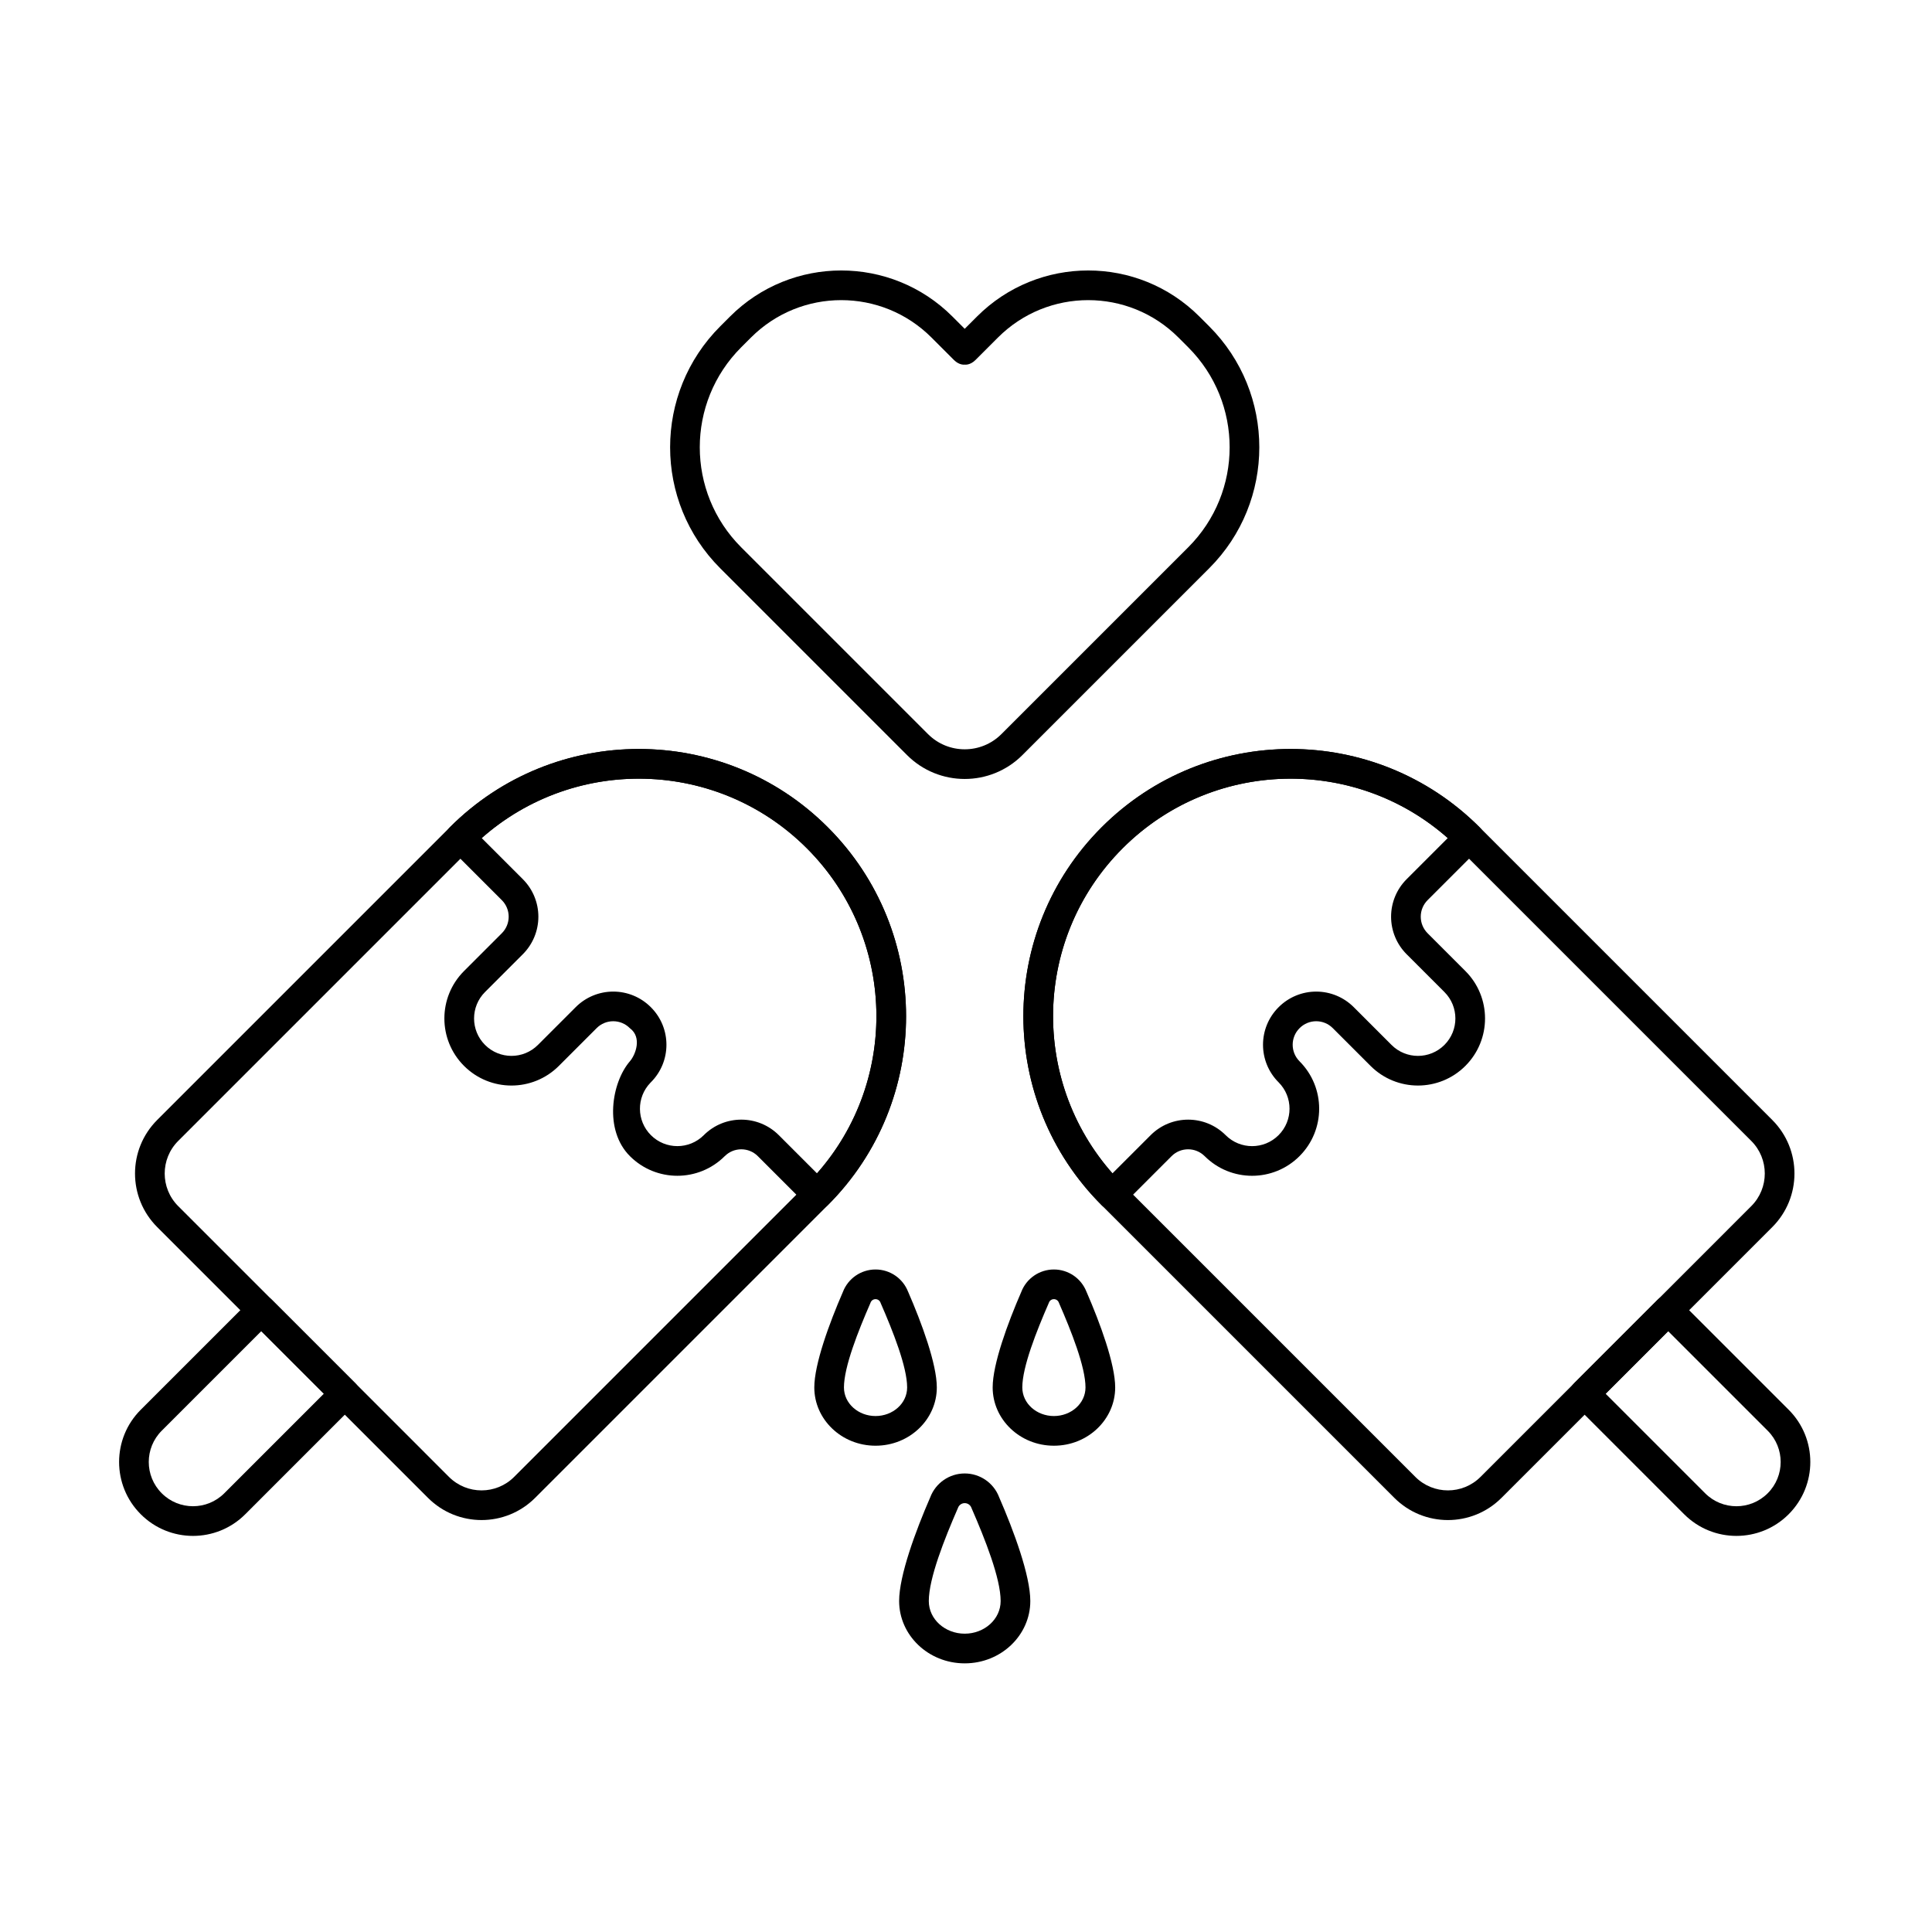
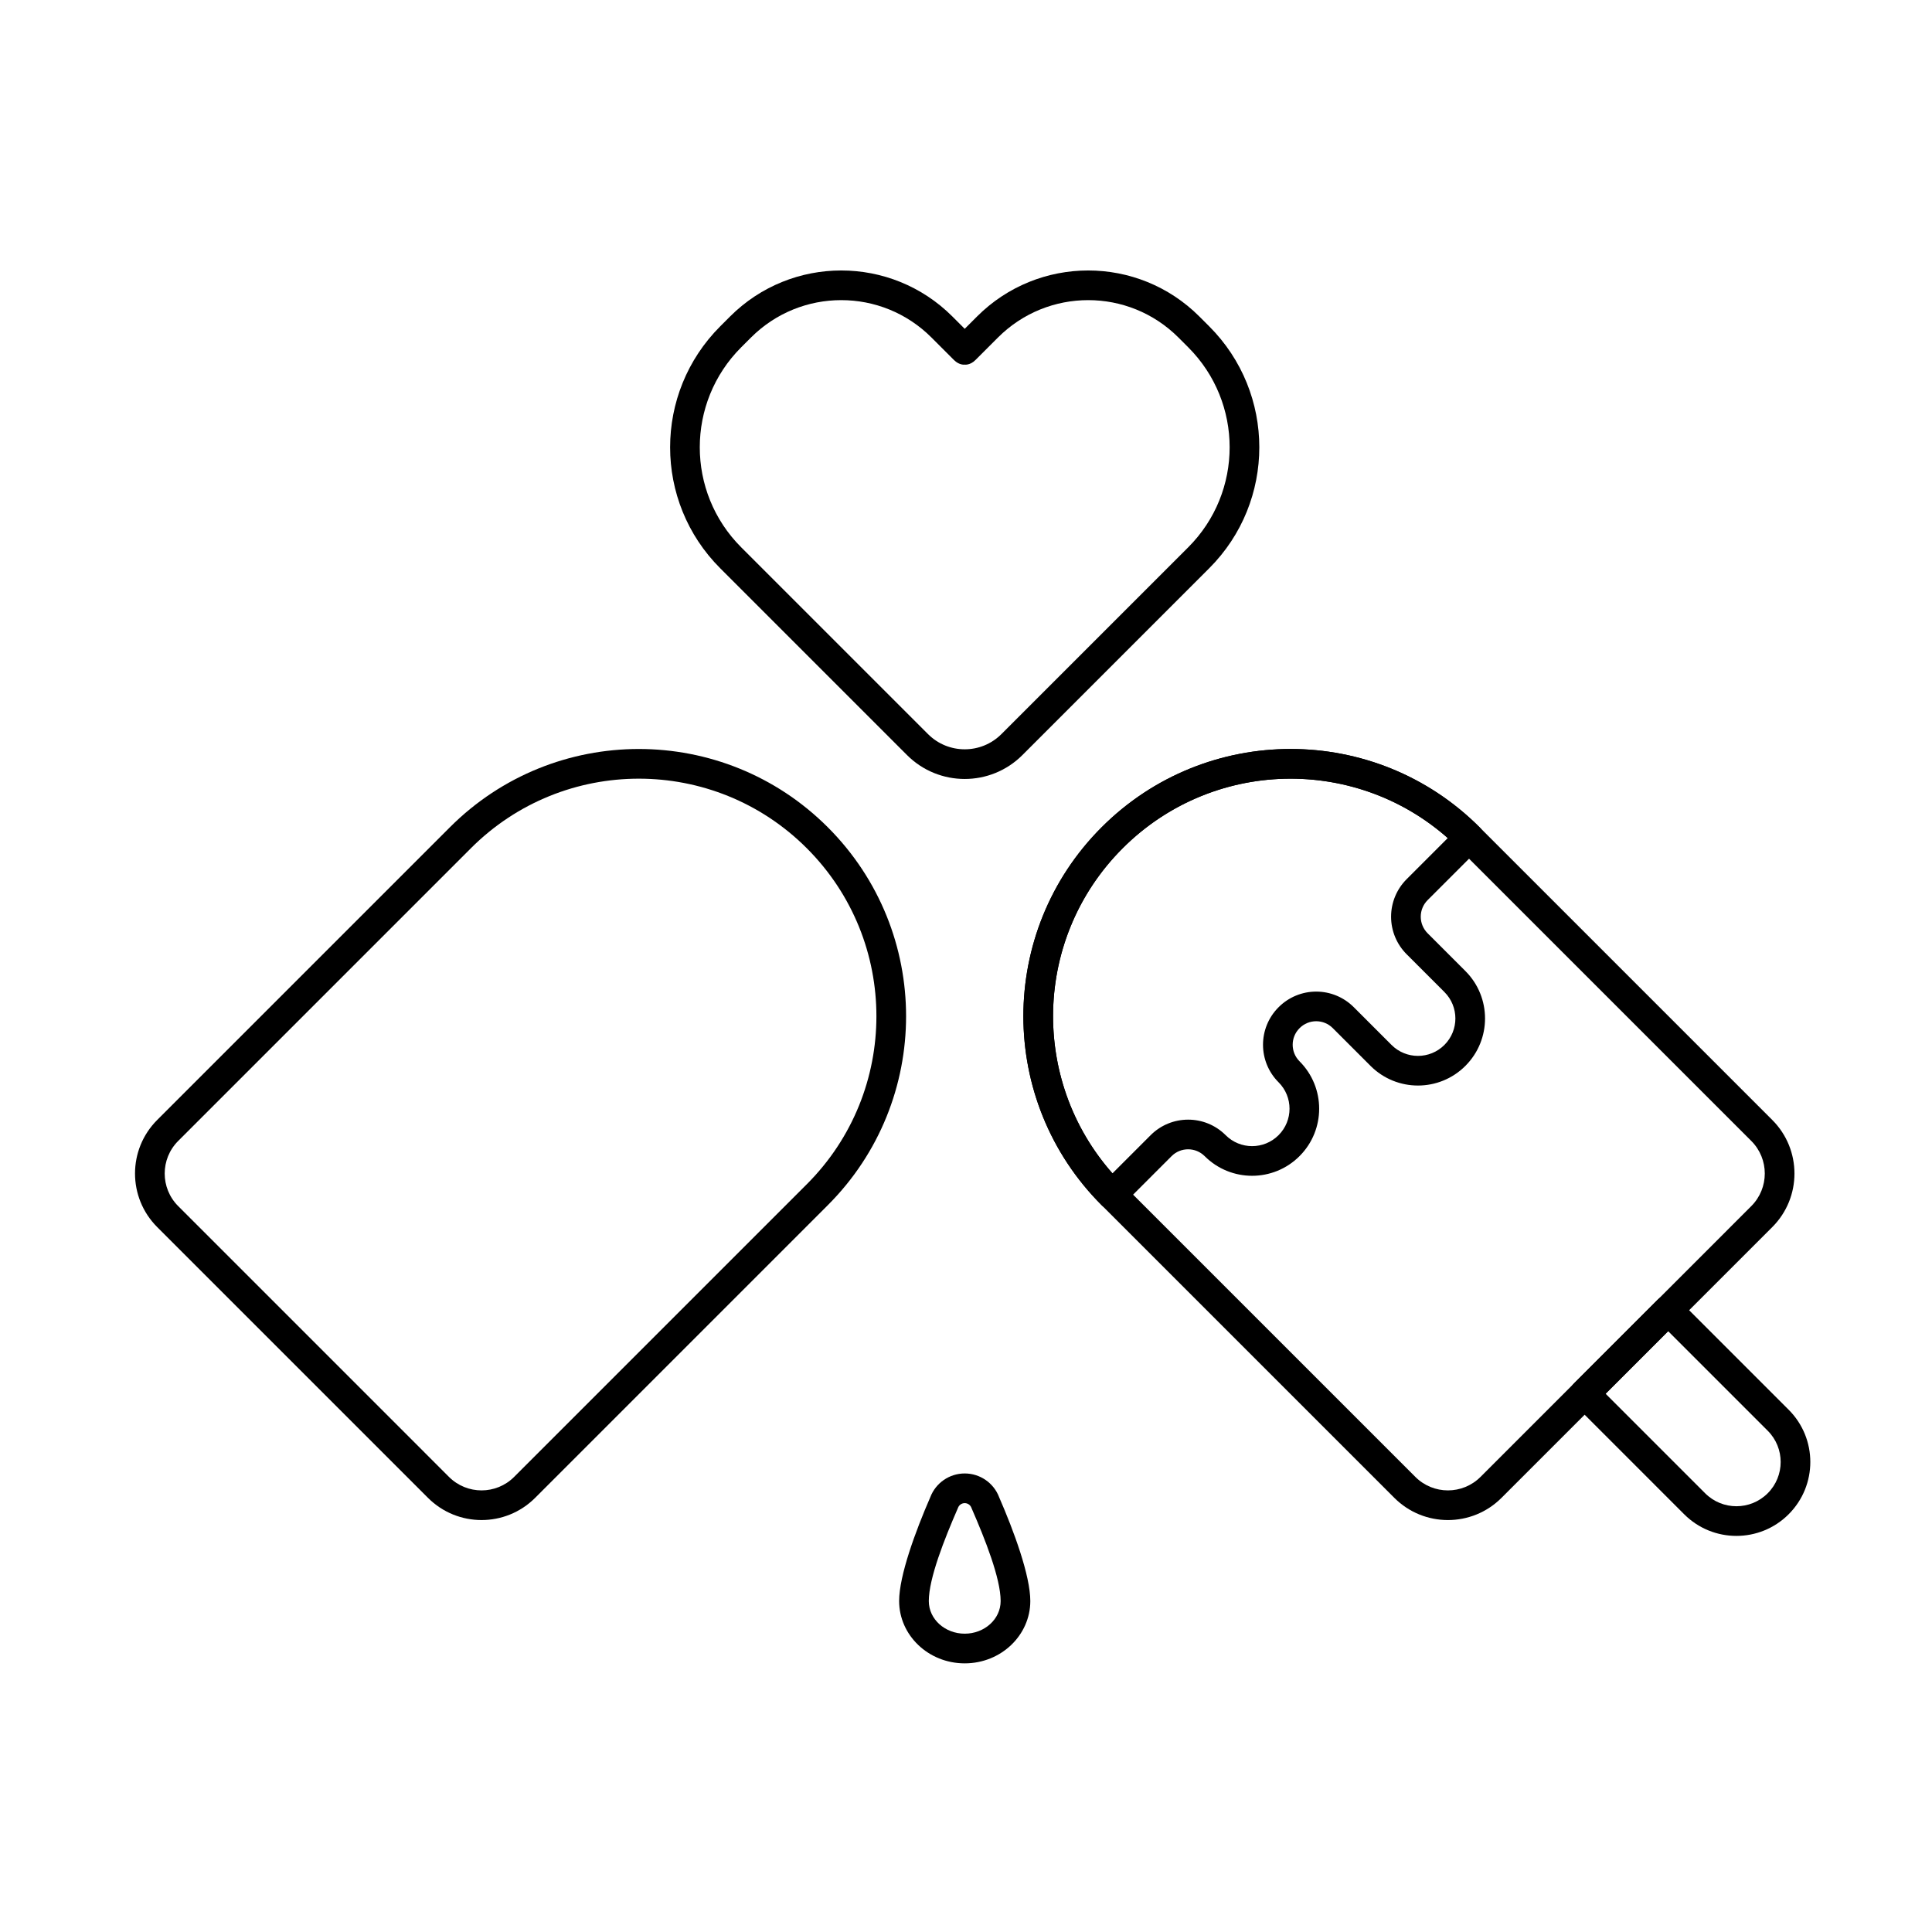
<svg xmlns="http://www.w3.org/2000/svg" fill="#000000" width="800px" height="800px" version="1.1" viewBox="144 144 512 512">
  <g fill-rule="evenodd">
    <path d="m399.66 231.14-3.254-3.254c-16.277-16.277-42.664-16.277-58.945 0-0.863 0.863-1.727 1.727-2.594 2.594-17.707 17.707-17.707 46.414 0 64.121 16.719 16.719 36.816 36.816 49.504 49.504 8.441 8.441 22.133 8.441 30.574 0l49.504-49.504c17.707-17.707 17.707-46.414 0-64.121l-2.594-2.594c-16.277-16.277-42.668-16.277-58.945 0l-3.254 3.254zm-59.23 4.898 2.594-2.594c13.207-13.207 34.617-13.207 47.824 0 3.215 3.215 5.531 5.527 5.961 5.961 1.449 1.449 2.852 1.223 2.852 1.223s1.402 0.227 2.852-1.223c0.43-0.434 2.746-2.746 5.961-5.961 13.207-13.207 34.617-13.207 47.824 0 0.863 0.863 1.727 1.727 2.594 2.594 14.637 14.637 14.637 38.367 0 53.004-16.719 16.719-36.816 36.816-49.504 49.5-5.371 5.375-14.086 5.375-19.457 0-12.688-12.688-32.785-32.781-49.504-49.5-14.637-14.637-14.637-38.367 0-53.004z" />
    <path d="m463.25 450.39c6.941 6.941 18.195 6.941 25.133 0l0.004-0.004c6.941-6.941 6.941-18.195 0-25.133v-0.004c-2.418-2.418-2.418-6.344 0-8.762l0.035-0.035c1.164-1.164 2.738-1.816 4.383-1.816 1.645 0 3.219 0.652 4.383 1.816l10.02 10.02c6.941 6.941 18.195 6.941 25.133 0 0 0 0.004 0 0.004-0.004 6.941-6.941 6.941-18.195 0-25.133l-10.02-10.02c-1.16-1.164-1.812-2.738-1.812-4.383 0-1.645 0.652-3.219 1.812-4.383l13.766-13.766c1.535-1.535 1.535-4.023 0-5.562-27.652-27.652-72.484-27.652-100.14 0-0.004 0.004-0.008 0.008-0.012 0.012-27.652 27.652-27.652 72.484 0 100.14 1.535 1.535 4.023 1.535 5.559 0l12.984-12.984c2.418-2.418 6.344-2.418 8.762 0zm19.586-19.578h-0.004c-5.492-5.492-5.492-14.391 0-19.879 0.012-0.012 0.023-0.023 0.035-0.035 2.637-2.637 6.211-4.117 9.941-4.117s7.305 1.48 9.941 4.117l10.02 10.02c3.871 3.871 10.145 3.871 14.016 0l0.004-0.004c3.871-3.871 3.871-10.145 0-14.016l-10.02-10.02c-2.637-2.637-4.117-6.211-4.117-9.941s1.48-7.305 4.117-9.941c0 0 10.902-10.902 10.902-10.902-24.723-21.852-62.504-20.953-86.152 2.695l-0.012 0.012c-23.648 23.648-24.547 61.43-2.695 86.152l10.121-10.121c5.492-5.488 14.391-5.488 19.883 0 3.871 3.871 10.145 3.871 14.016 0 0 0 0-0.004 0.004-0.004 3.871-3.871 3.871-10.145 0-14.016h0.004z" />
-     <path d="m336.07 450.39c2.418-2.418 6.344-2.418 8.762 0l12.984 12.984c1.535 1.535 4.023 1.535 5.559 0 27.652-27.652 27.652-72.484 0-100.14-0.004-0.004-0.008-0.008-0.012-0.012-27.652-27.652-72.484-27.652-100.14 0-1.535 1.535-1.535 4.023 0 5.562 0 0 7.707 7.707 13.766 13.766 1.164 1.164 1.816 2.738 1.816 4.383s-0.652 3.219-1.816 4.383l-10.02 10.02c-6.941 6.941-6.941 18.191 0 25.133l0.004 0.004c6.941 6.941 18.195 6.941 25.133 0l10.02-10.02c1.164-1.164 2.738-1.816 4.383-1.816 1.645 0 3.219 0.652 4.383 1.816 0.012 0.012 0.02 0.023 0.035 0.035 3.262 2.418 1.52 7 0 8.762-4.844 5.625-6.941 18.195 0 25.133l0.004 0.004c6.941 6.941 18.195 6.941 25.133 0zm-5.559-5.559c5.492-5.488 14.391-5.488 19.883 0l10.121 10.121c21.852-24.719 20.953-62.504-2.695-86.152-0.004-0.004-0.008-0.008-0.012-0.012-23.648-23.648-61.43-24.547-86.152-2.695l10.902 10.902c2.637 2.637 4.117 6.211 4.117 9.941s-1.48 7.305-4.117 9.941l-10.02 10.02c-3.871 3.871-3.871 10.145 0 14.016 0 0 0.004 0.004 0.004 0.004 3.871 3.871 10.145 3.871 14.016 0l10.02-10.02c2.637-2.637 6.211-4.117 9.941-4.117s7.305 1.48 9.941 4.117c0.012 0.012 0.023 0.023 0.035 0.035 5.492 5.488 5.492 14.391 0 19.879-0.055 0.055-0.109 0.105-0.145 0.148-3.727 3.879-3.676 10.047 0.145 13.867 0 0 0 0.004 0.004 0.004 3.871 3.871 10.145 3.871 14.016 0z" />
    <path d="m536.1 363.23c-27.652-27.652-72.484-27.652-100.14 0l-0.012 0.012c-27.652 27.652-27.652 72.484 0 100.14l77.57 77.57c7.84 7.84 20.551 7.84 28.391 0l71.762-71.758c7.84-7.84 7.84-20.551 0-28.391l-77.57-77.57zm-5.559 5.562 77.57 77.57c4.769 4.769 4.769 12.5 0 17.27 0 0-71.758 71.762-71.758 71.762-4.769 4.769-12.5 4.769-17.27 0-16.965-16.969-49.82-49.82-77.57-77.57-24.582-24.582-24.582-64.438 0-89.02l0.012-0.012c24.582-24.582 64.438-24.582 89.02 0z" />
    <path d="m263.23 363.23c-27.75 27.75-60.605 60.605-77.57 77.57-7.84 7.84-7.84 20.547 0 28.391l71.762 71.758c7.84 7.84 20.547 7.84 28.391 0l77.57-77.57c27.652-27.652 27.652-72.484 0-100.14-0.004-0.004-0.008-0.008-0.012-0.012-27.652-27.652-72.484-27.652-100.14 0zm5.559 5.562c24.582-24.582 64.438-24.582 89.02 0 0.004 0.004 0.008 0.008 0.012 0.012 24.582 24.582 24.582 64.434 0 89.02-27.75 27.75-60.605 60.602-77.57 77.57-4.769 4.769-12.5 4.769-17.27 0 0 0-71.758-71.762-71.758-71.762-4.769-4.769-4.769-12.5 0-17.27l77.57-77.57z" />
    <path d="m561.16 510.57c-1.535 1.535-1.535 4.023 0 5.559l29.164 29.168c7.644 7.644 20.043 7.644 27.684 0 0.004-0.004 0.008-0.008 0.012-0.012 7.644-7.644 7.644-20.043 0-27.684l-29.168-29.168c-1.535-1.535-4.023-1.535-5.559 0l-22.137 22.137zm8.34 2.781 16.578-16.578 26.387 26.387c4.574 4.574 4.574 11.992 0 16.566-0.004 0.004-0.008 0.008-0.012 0.012-4.574 4.574-11.992 4.574-16.566 0z" />
-     <path d="m238.16 516.13c1.535-1.535 1.535-4.023 0-5.559l-22.137-22.137c-1.535-1.535-4.023-1.535-5.559 0l-29.168 29.168c-7.644 7.644-7.644 20.039 0 27.684l0.012 0.012c7.644 7.644 20.039 7.644 27.684 0 0 0 29.164-29.168 29.164-29.168zm-8.34-2.781-26.387 26.387c-4.574 4.574-11.992 4.574-16.566 0-0.004-0.004-0.008-0.008-0.012-0.012-4.574-4.574-4.574-11.988 0-16.566l26.387-26.387z" />
-     <path d="m384.66 486.34c-1.379-3.562-4.805-5.914-8.633-5.914-3.84 0-7.285 2.371-8.652 5.957-3.594 8.262-7.578 19.117-7.578 25.305 0 8.449 7.203 15.441 16.234 15.441s16.234-6.996 16.234-15.441c0-6.188-3.984-17.043-7.602-25.348zm-7.324 2.859c0.023 0.066 0.055 0.137 0.082 0.203 3.191 7.309 6.984 16.824 6.984 22.285 0 4.258-3.82 7.578-8.375 7.578-4.551 0-8.371-3.32-8.371-7.578 0-5.461 3.789-14.977 6.977-22.289 0.027-0.066 0.055-0.133 0.078-0.199 0.203-0.551 0.727-0.91 1.312-0.91 0.586 0 1.109 0.363 1.312 0.91z" />
-     <path d="m431.93 486.34c-1.379-3.562-4.809-5.914-8.633-5.914-3.844 0-7.285 2.371-8.652 5.957-3.598 8.262-7.578 19.117-7.578 25.305 0 8.449 7.203 15.441 16.234 15.441s16.234-6.996 16.234-15.441c0-6.188-3.984-17.043-7.602-25.348zm-7.324 2.859c0.027 0.066 0.055 0.137 0.082 0.203 3.191 7.309 6.981 16.824 6.981 22.285 0 4.258-3.82 7.578-8.371 7.578-4.555 0-8.375-3.32-8.375-7.578 0-5.461 3.793-14.977 6.977-22.289 0.031-0.066 0.055-0.133 0.082-0.199 0.203-0.551 0.727-0.91 1.312-0.91 0.586 0 1.109 0.363 1.312 0.91z" />
    <path d="m408.76 540.72c-1.449-3.758-5.066-6.238-9.098-6.238-4.055 0-7.684 2.504-9.125 6.289-3.91 8.98-8.258 20.789-8.258 27.52 0 9.039 7.719 16.516 17.379 16.516 9.664 0 17.383-7.473 17.383-16.516 0-6.731-4.348-18.539-8.285-27.57zm-7.324 2.859c0.023 0.066 0.055 0.137 0.082 0.203 3.508 8.039 7.664 18.504 7.664 24.508 0 4.852-4.336 8.652-9.52 8.652s-9.52-3.801-9.52-8.652c0-6.004 4.156-16.473 7.66-24.512 0.027-0.066 0.055-0.133 0.082-0.199 0.277-0.742 0.984-1.234 1.777-1.234 0.793 0 1.5 0.492 1.777 1.234z" />
  </g>
</svg>